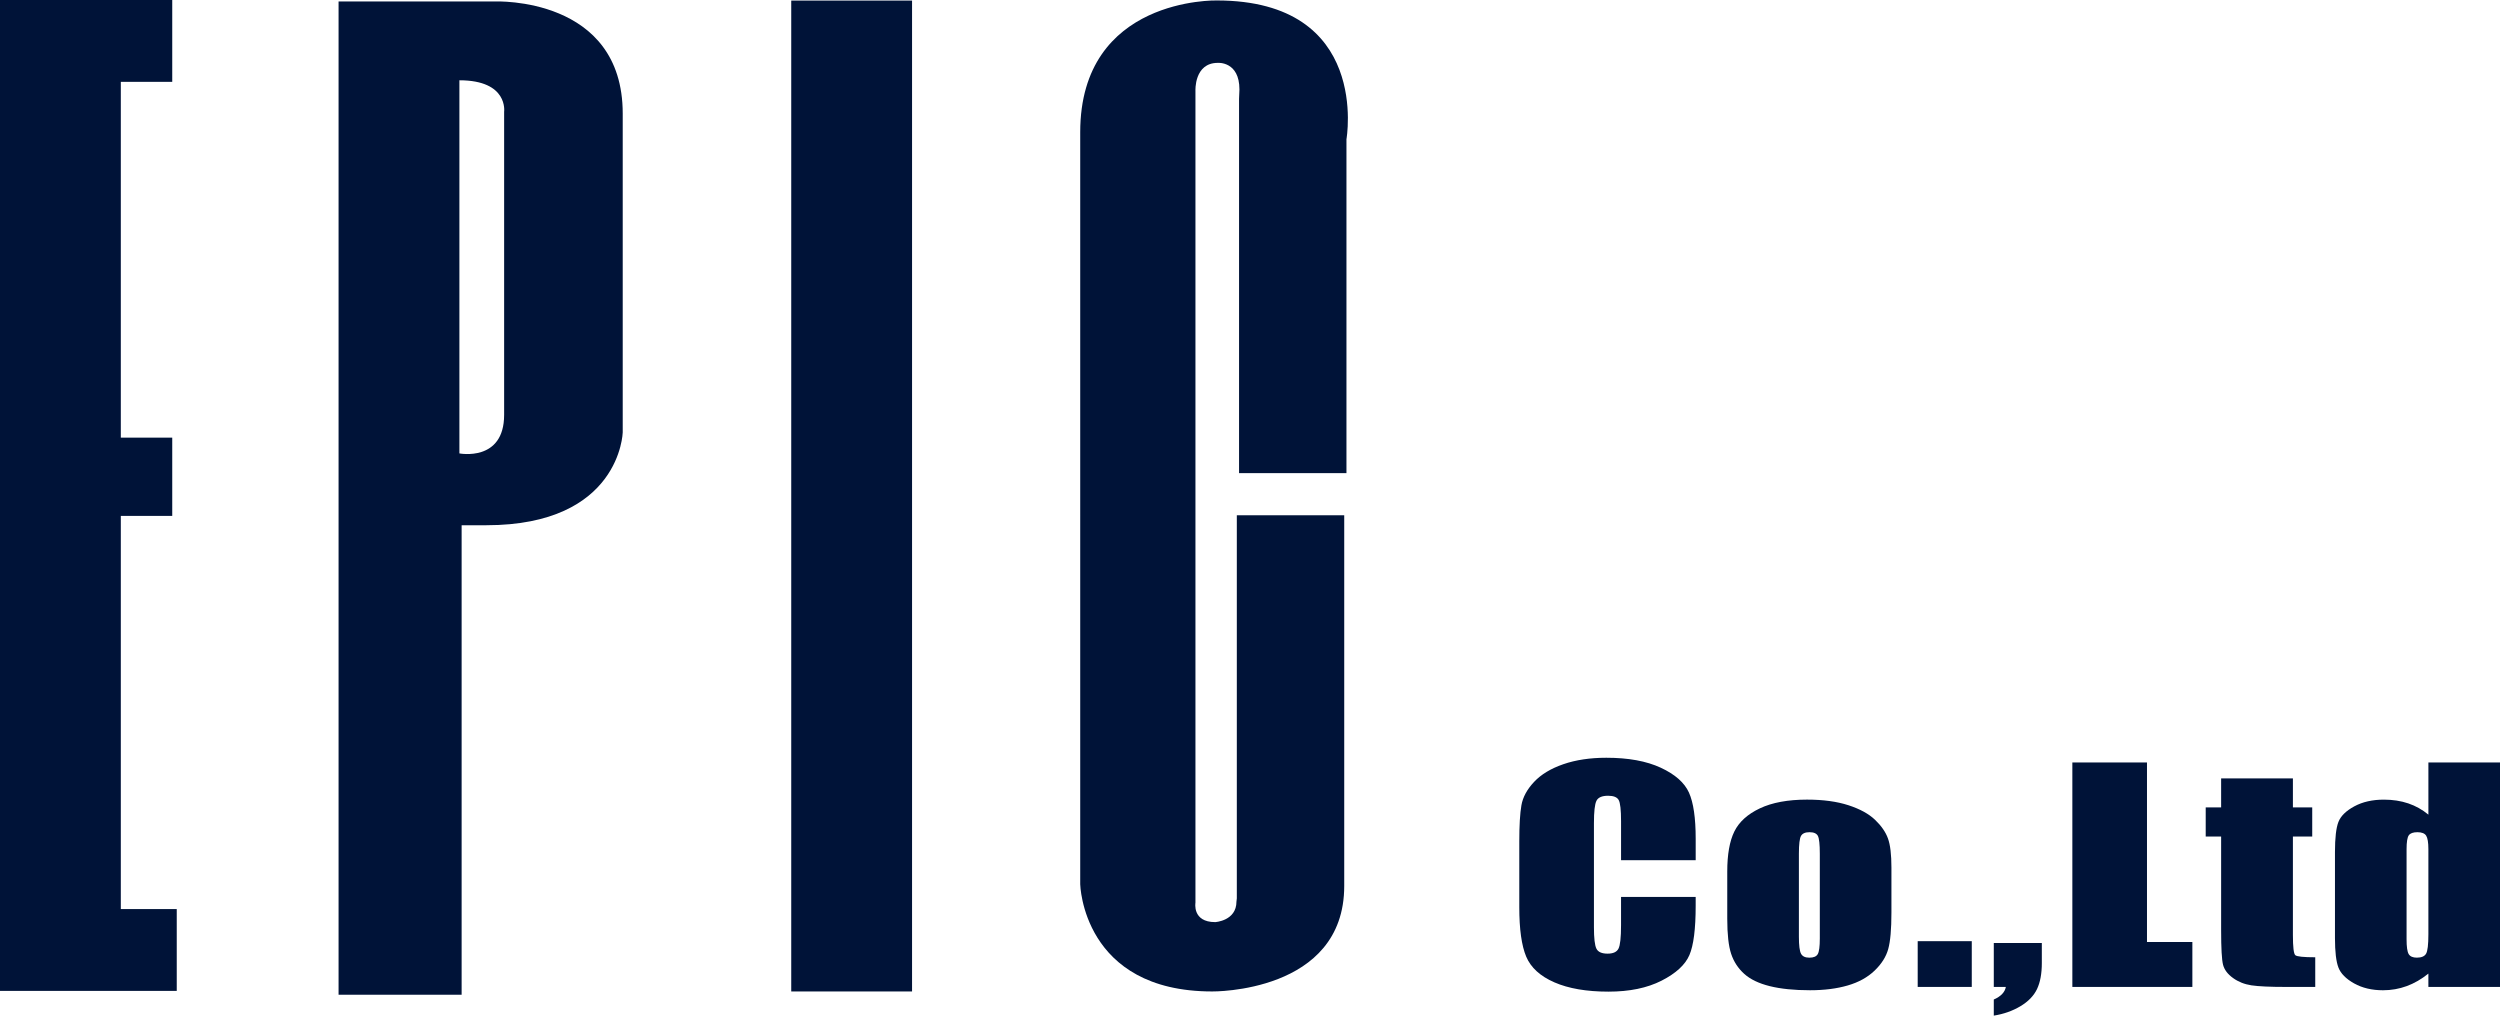
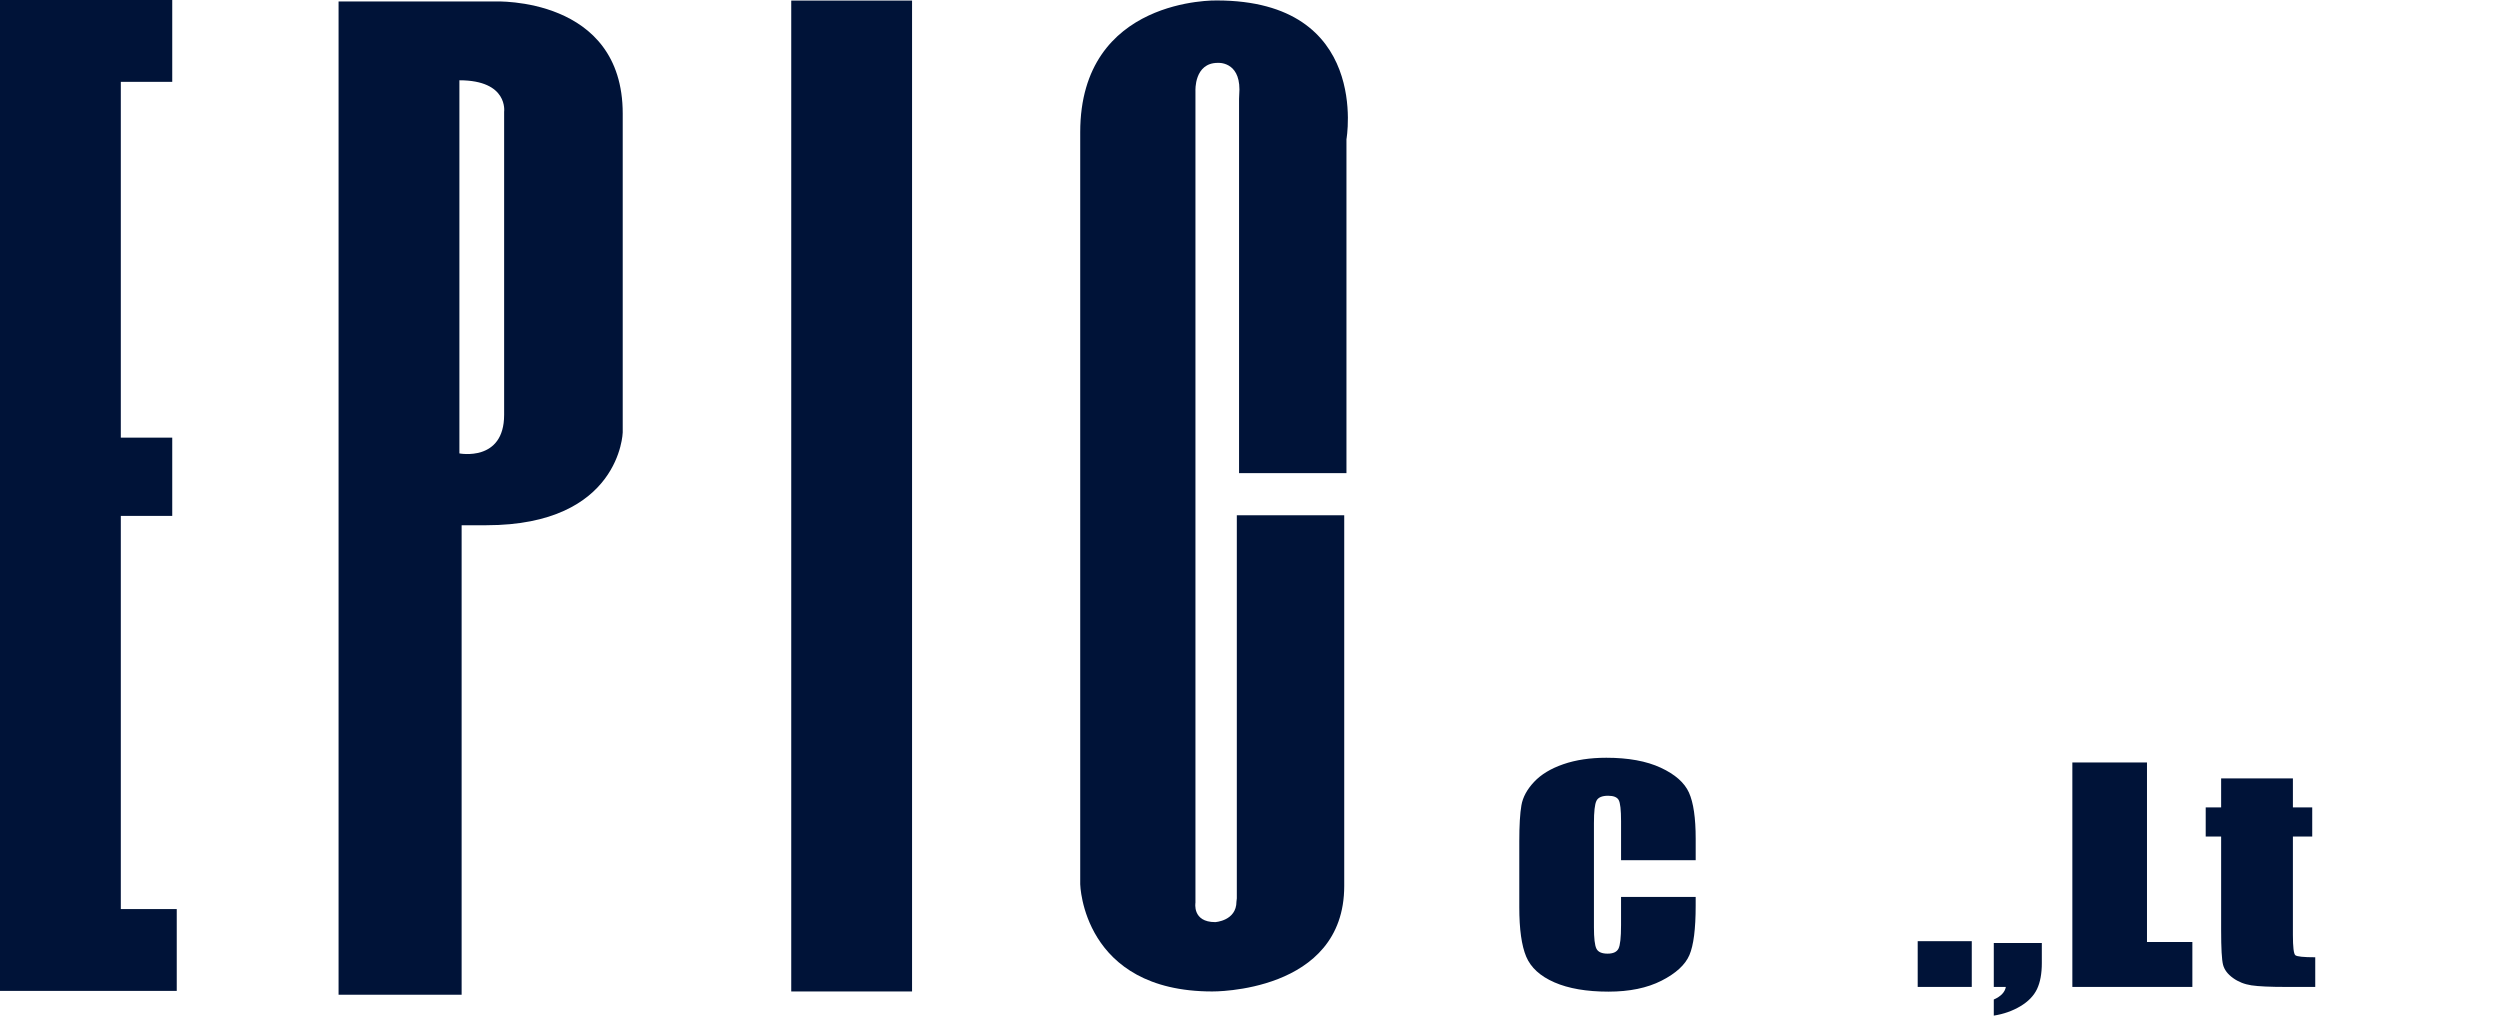
<svg xmlns="http://www.w3.org/2000/svg" version="1.1" id="レイヤー_1" x="0px" y="0px" viewBox="0 0 181.417 73.701" enable-background="new 0 0 181.417 73.701" xml:space="preserve">
  <g>
    <g>
      <polygon fill="#001338" points="0,71.906 0,0 12.499,0 12.499,5.939 8.767,5.939 8.767,31.758 12.499,31.758 12.499,37.437     8.767,37.437 8.767,65.968 12.826,65.968 12.826,71.906   " />
      <rect x="57.418" y="0.041" fill="#001338" width="8.767" height="71.906" />
      <path fill="#001338" d="M89.752,65.189V37.393h7.794v26.905c0,7.778-9.58,7.649-9.58,7.649c-9.416,0-9.578-7.778-9.578-7.778    V9.598c0-9.819,9.903-9.565,9.903-9.565c11.203,0,9.417,10.073,9.417,10.073v24.226h-7.794V7.174l0.028-0.68    c0-2.061-1.569-1.932-1.569-1.932c-1.732,0-1.623,2.039-1.623,2.039v0.489v58.015v0.405c0,0-0.245,1.405,1.433,1.405    c0,0,1.543-0.087,1.543-1.489L89.752,65.189z" />
      <path fill="#001338" d="M35.933,0.107H24.569v72.076h8.93V38.115h1.787c9.739,0,9.903-6.736,9.903-6.736V8.242    C45.189-0.276,35.933,0.107,35.933,0.107z M36.583,8.114v21.991c0,3.432-3.246,2.798-3.246,2.798V5.826    C36.908,5.826,36.583,8.114,36.583,8.114z" />
    </g>
    <g>
      <path fill="#001338" d="M123.051,62.423h-5.416v-2.831c0-0.823-0.058-1.337-0.174-1.541c-0.116-0.204-0.371-0.306-0.765-0.306    c-0.446,0-0.729,0.124-0.849,0.372c-0.12,0.248-0.18,0.785-0.18,1.61v7.565c0,0.791,0.06,1.308,0.18,1.549    c0.12,0.242,0.39,0.362,0.81,0.362c0.403,0,0.667-0.121,0.791-0.363c0.124-0.242,0.186-0.81,0.186-1.705v-2.047h5.416v0.635    c0,1.686-0.152,2.882-0.456,3.587c-0.305,0.705-0.978,1.323-2.02,1.854c-1.042,0.531-2.327,0.796-3.853,0.796    c-1.587,0-2.894-0.225-3.924-0.674c-1.029-0.449-1.711-1.072-2.045-1.866c-0.334-0.795-0.502-1.99-0.502-3.586v-4.759    c0-1.174,0.052-2.054,0.155-2.641c0.103-0.587,0.409-1.152,0.92-1.695c0.51-0.543,1.218-0.971,2.123-1.283    c0.905-0.312,1.945-0.468,3.12-0.468c1.595,0,2.911,0.241,3.949,0.723c1.038,0.482,1.719,1.083,2.045,1.803    c0.326,0.72,0.489,1.84,0.489,3.36V62.423z" />
-       <path fill="#001338" d="M137.255,62.956v3.27c0,1.201-0.077,2.081-0.232,2.641c-0.154,0.56-0.484,1.083-0.991,1.569    c-0.506,0.486-1.156,0.845-1.949,1.076c-0.793,0.231-1.704,0.347-2.734,0.347c-1.149,0-2.122-0.099-2.92-0.297    c-0.798-0.198-1.417-0.496-1.859-0.895c-0.442-0.399-0.757-0.882-0.946-1.449c-0.188-0.567-0.283-1.417-0.283-2.55v-3.421    c0-1.241,0.171-2.21,0.514-2.907c0.343-0.698,0.961-1.258,1.853-1.68c0.892-0.422,2.032-0.634,3.422-0.634    c1.166,0,2.167,0.136,3.004,0.407c0.836,0.272,1.481,0.626,1.936,1.062c0.454,0.436,0.765,0.885,0.932,1.348    C137.172,61.306,137.255,62.011,137.255,62.956z M132.058,61.95c0-0.684-0.047-1.115-0.141-1.293    c-0.095-0.178-0.296-0.267-0.605-0.267c-0.309,0-0.514,0.089-0.617,0.267c-0.103,0.178-0.155,0.609-0.155,1.293v6.026    c0,0.631,0.052,1.041,0.155,1.233c0.103,0.191,0.304,0.287,0.604,0.287c0.309,0,0.512-0.087,0.611-0.262    c0.099-0.174,0.148-0.55,0.148-1.127V61.95z" />
      <path fill="#001338" d="M143.085,68.298v3.32h-3.924v-3.32H143.085z" />
      <path fill="#001338" d="M148.169,68.429v1.459c0,0.765-0.116,1.392-0.347,1.881c-0.232,0.489-0.632,0.905-1.203,1.247    c-0.571,0.342-1.216,0.57-1.936,0.684v-1.167c0.515-0.228,0.806-0.533,0.875-0.915h-0.875v-3.189H148.169z" />
      <path fill="#001338" d="M155.8,55.33v13.028h3.293v3.26h-8.709V55.33H155.8z" />
      <path fill="#001338" d="M166.389,56.487v2.103h1.402v2.113h-1.402v7.143c0,0.879,0.058,1.368,0.174,1.469    c0.116,0.101,0.598,0.151,1.447,0.151v2.153h-2.097c-1.184,0-2.028-0.039-2.534-0.116c-0.506-0.077-0.952-0.255-1.338-0.533    c-0.386-0.278-0.626-0.597-0.72-0.956c-0.094-0.359-0.141-1.202-0.141-2.53v-6.781h-1.119V58.59h1.119v-2.103H166.389z" />
-       <path fill="#001338" d="M181.417,55.33v16.288h-5.197V70.65c-0.497,0.403-1.021,0.706-1.569,0.907    c-0.549,0.202-1.123,0.303-1.724,0.303c-0.806,0-1.505-0.166-2.097-0.498c-0.592-0.332-0.971-0.716-1.138-1.152    c-0.167-0.436-0.251-1.147-0.251-2.133V61.83c0-1.026,0.084-1.754,0.251-2.183c0.167-0.429,0.551-0.807,1.151-1.132    c0.6-0.325,1.317-0.488,2.149-0.488c0.643,0,1.233,0.091,1.769,0.272c0.536,0.182,1.022,0.454,1.46,0.817V55.33H181.417z     M176.22,61.628c0-0.489-0.054-0.818-0.161-0.986s-0.319-0.252-0.637-0.252c-0.308,0-0.517,0.076-0.624,0.226    c-0.107,0.151-0.161,0.488-0.161,1.011v6.539c0,0.543,0.052,0.9,0.155,1.071c0.103,0.171,0.3,0.257,0.592,0.257    c0.334,0,0.557-0.096,0.669-0.287c0.111-0.191,0.167-0.659,0.167-1.404V61.628z" />
    </g>
  </g>
</svg>